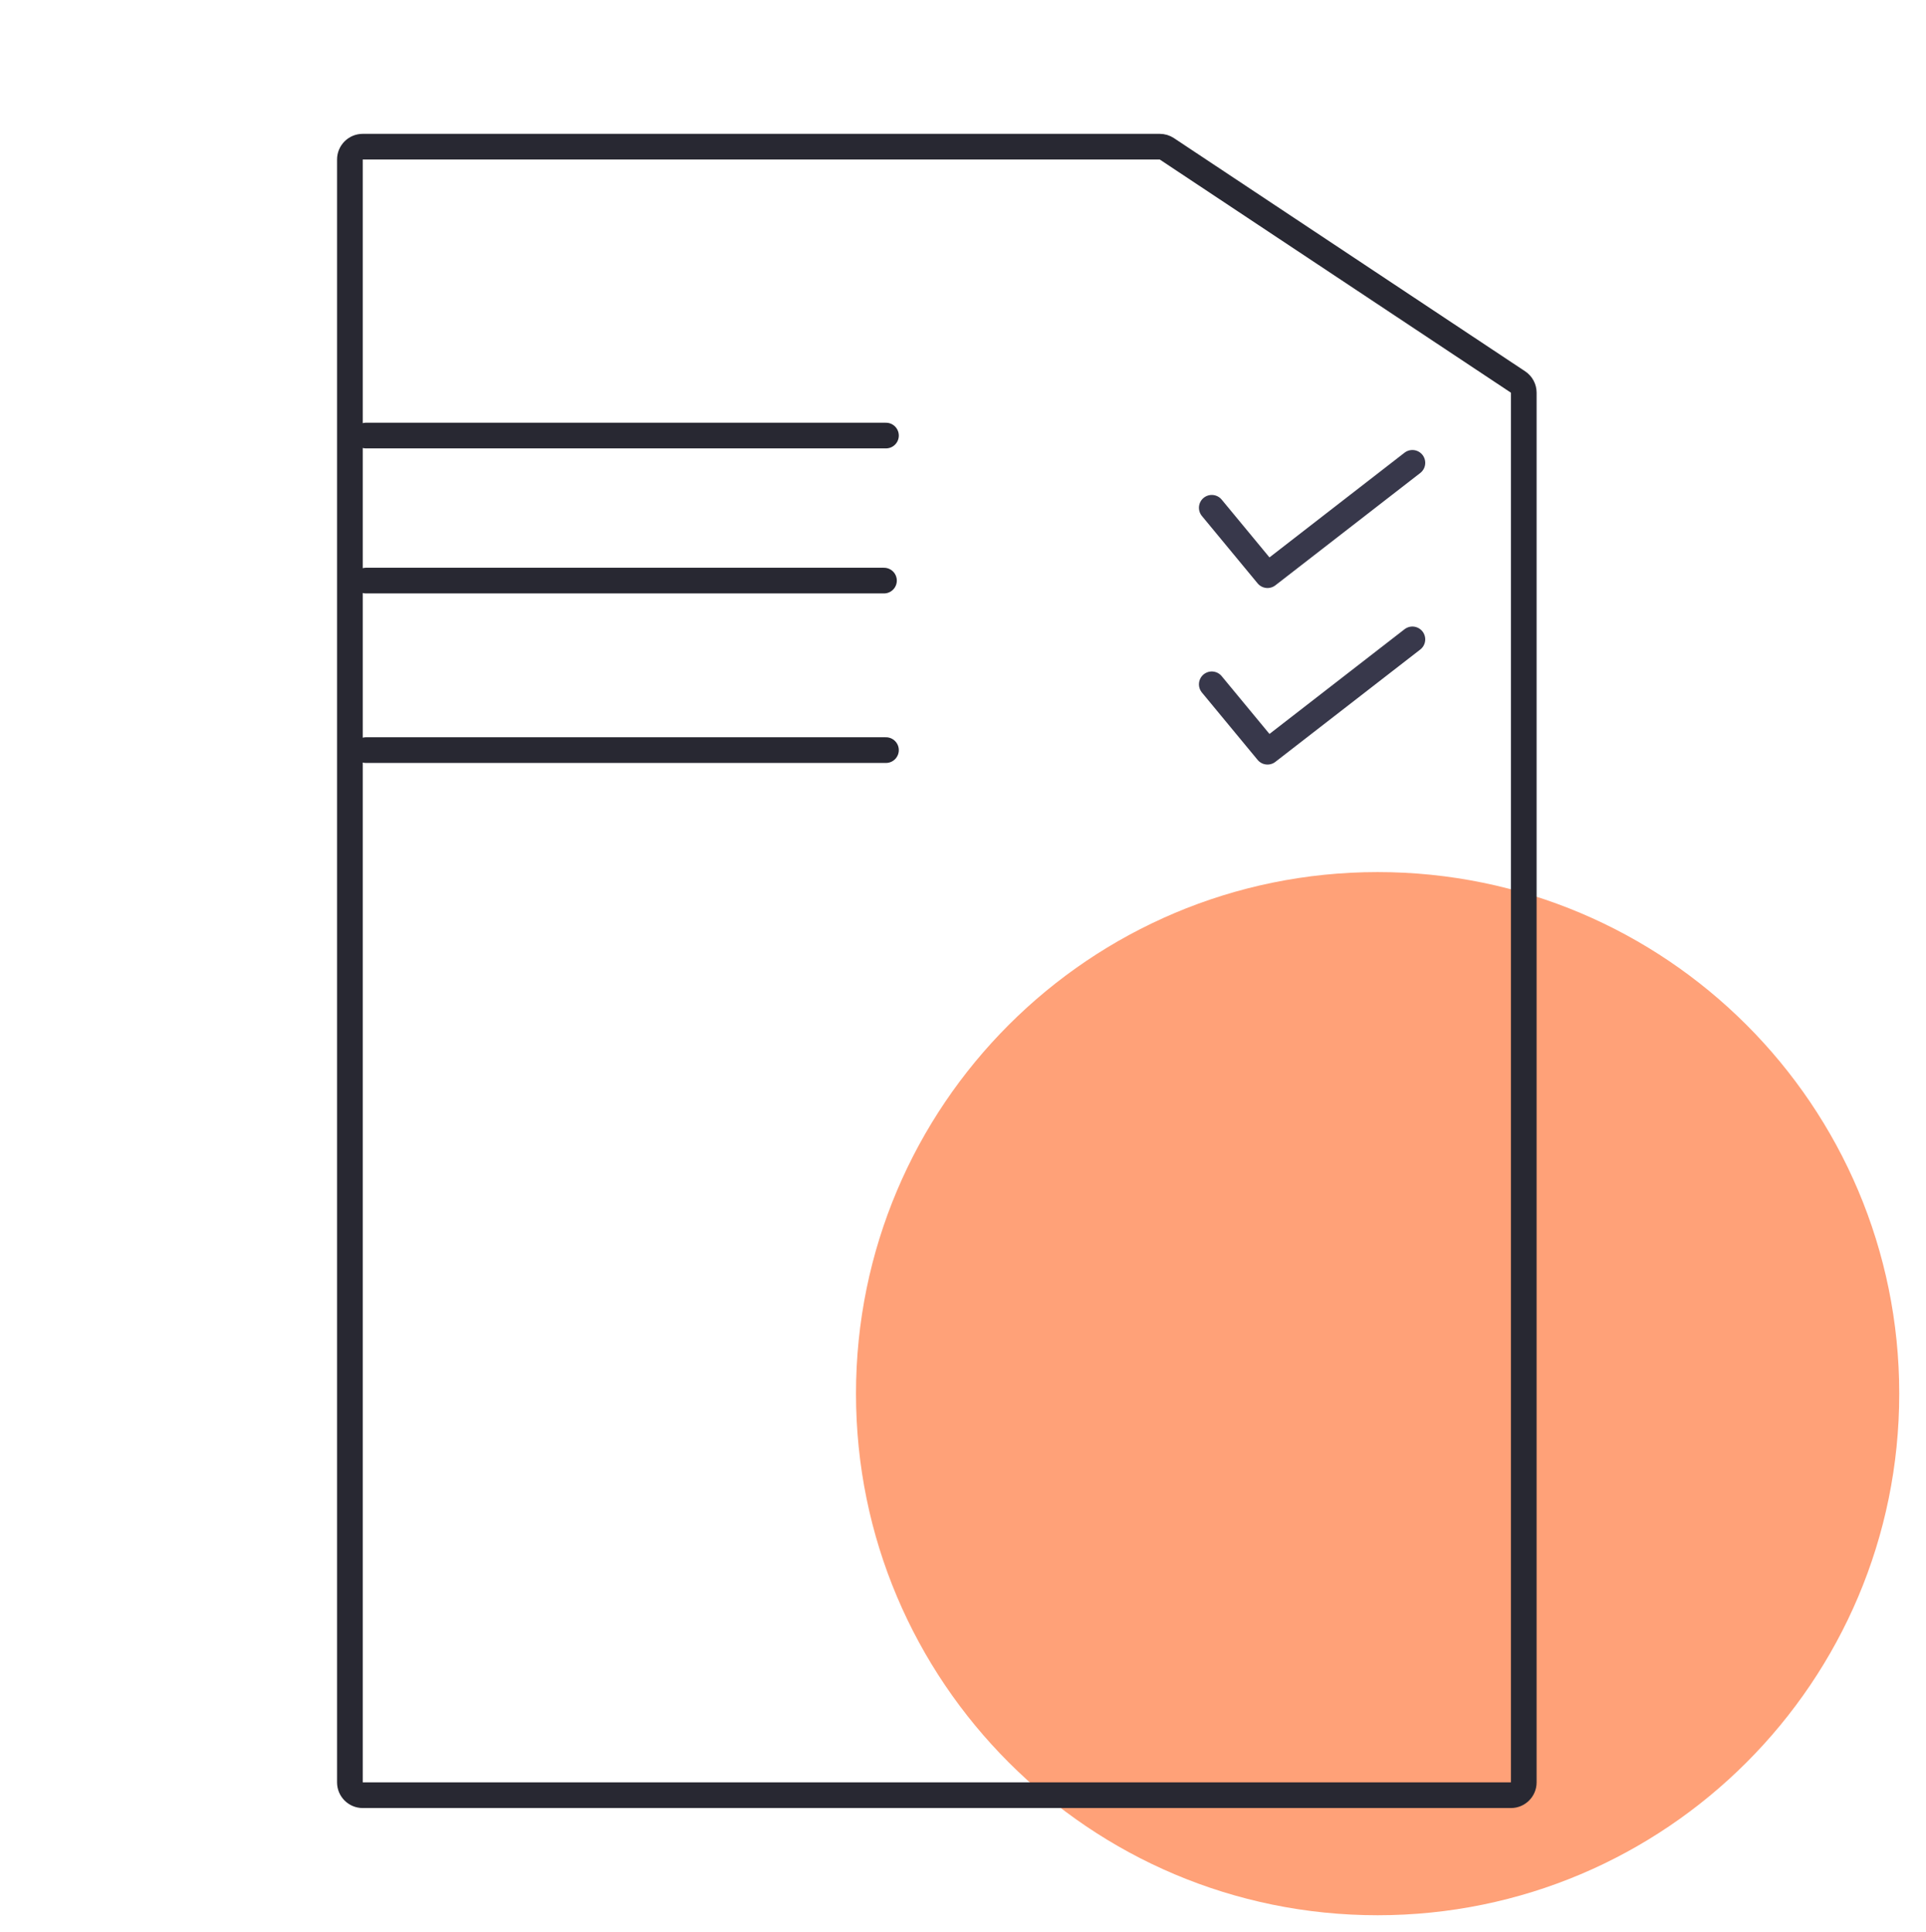
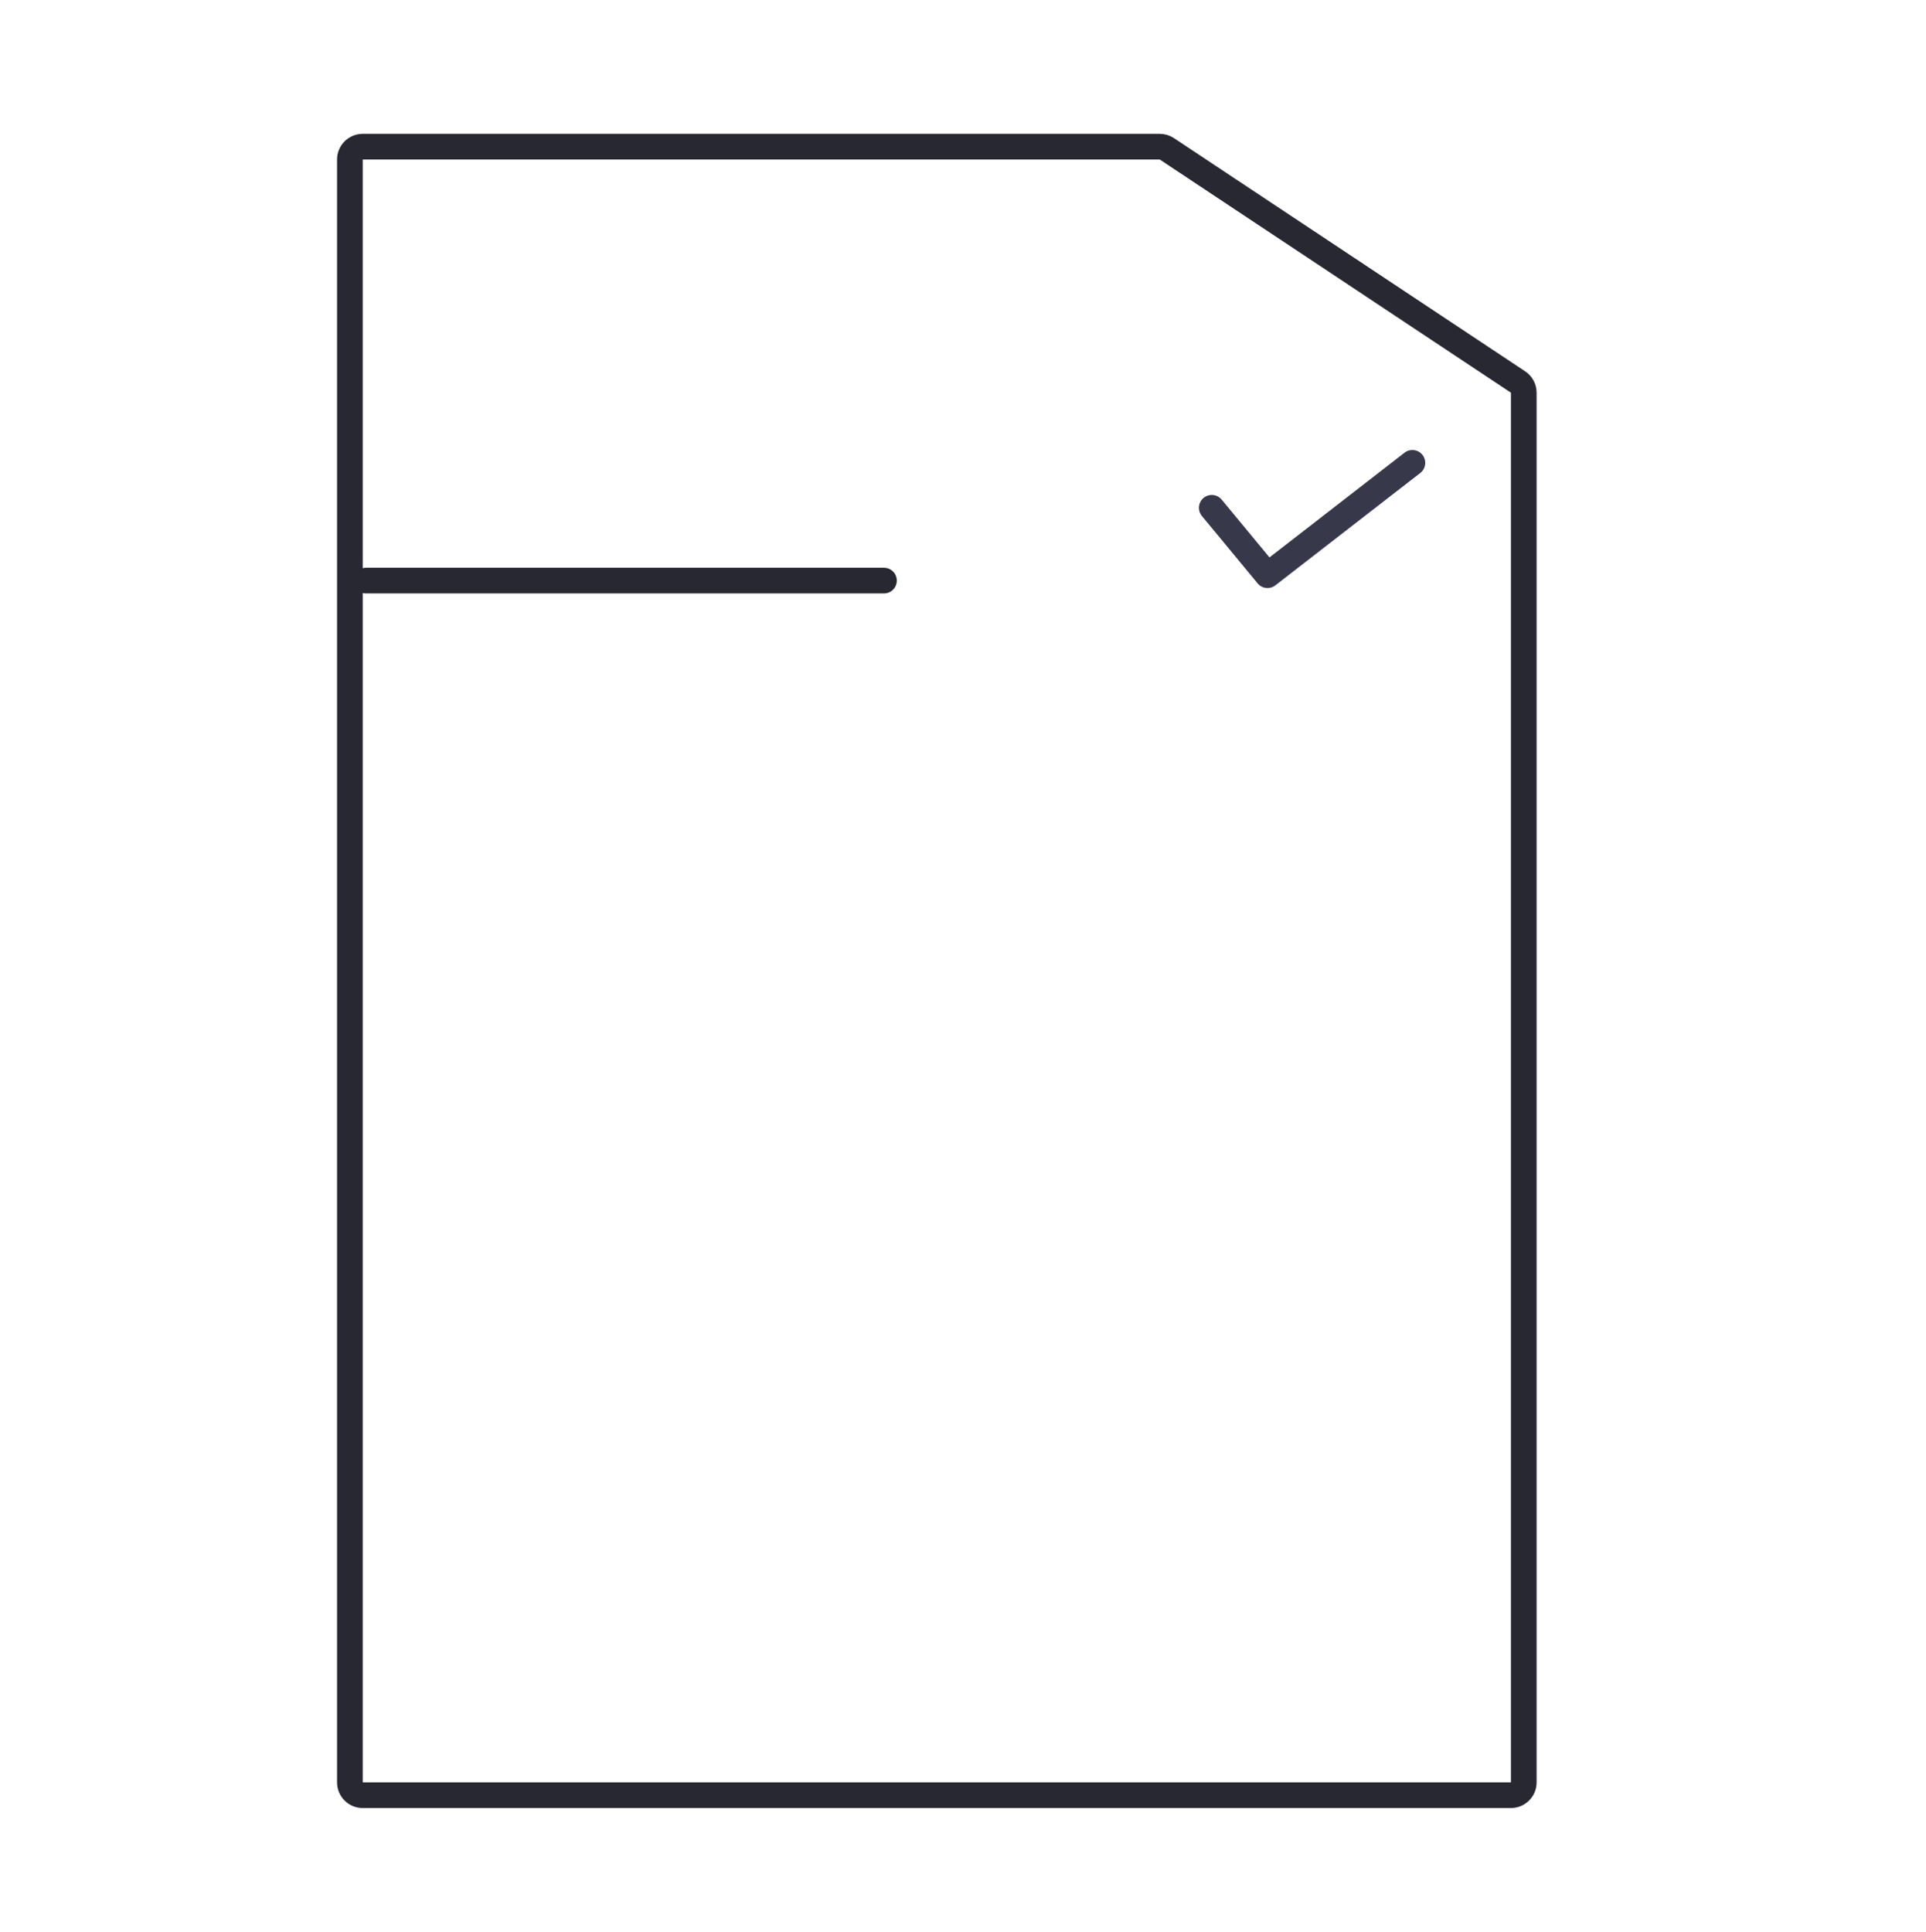
<svg xmlns="http://www.w3.org/2000/svg" width="300" height="301" viewBox="0 0 300 301" fill="none">
-   <path d="M214.582 298.35C259.455 298.35 295.832 261.972 295.832 217.1C295.832 172.227 259.455 135.85 214.582 135.85C169.709 135.85 133.332 172.227 133.332 217.1C133.332 261.972 169.709 298.35 214.582 298.35Z" fill="#FFA178" />
  <path d="M180.649 22.85C181.042 22.85 181.427 22.966 181.755 23.183L236.454 59.507C237.012 59.877 237.347 60.503 237.347 61.173V126.477V202.833V277.651C237.347 278.755 236.452 279.651 235.347 279.651H56.5C55.395 279.651 54.5 278.755 54.5 277.651V24.85C54.5 23.745 55.395 22.85 56.5 22.85H124.364H180.649Z" stroke="#282832" stroke-width="4" stroke-miterlimit="10" stroke-linecap="round" stroke-linejoin="round" />
-   <path d="M57 67.85H138" stroke="#282832" stroke-width="4" stroke-linecap="round" />
  <path d="M57 90.443H137.69" stroke="#282832" stroke-width="4" stroke-linecap="round" />
-   <path d="M57 116.85H138" stroke="#282832" stroke-width="4" stroke-linecap="round" />
  <path d="M188.75 79.1L197.431 89.6L220 72.1" stroke="#38384B" stroke-width="4" stroke-miterlimit="10" stroke-linecap="round" stroke-linejoin="round" />
-   <path d="M188.75 106.6L197.431 117.1L220 99.6" stroke="#38384B" stroke-width="4" stroke-miterlimit="10" stroke-linecap="round" stroke-linejoin="round" />
</svg>